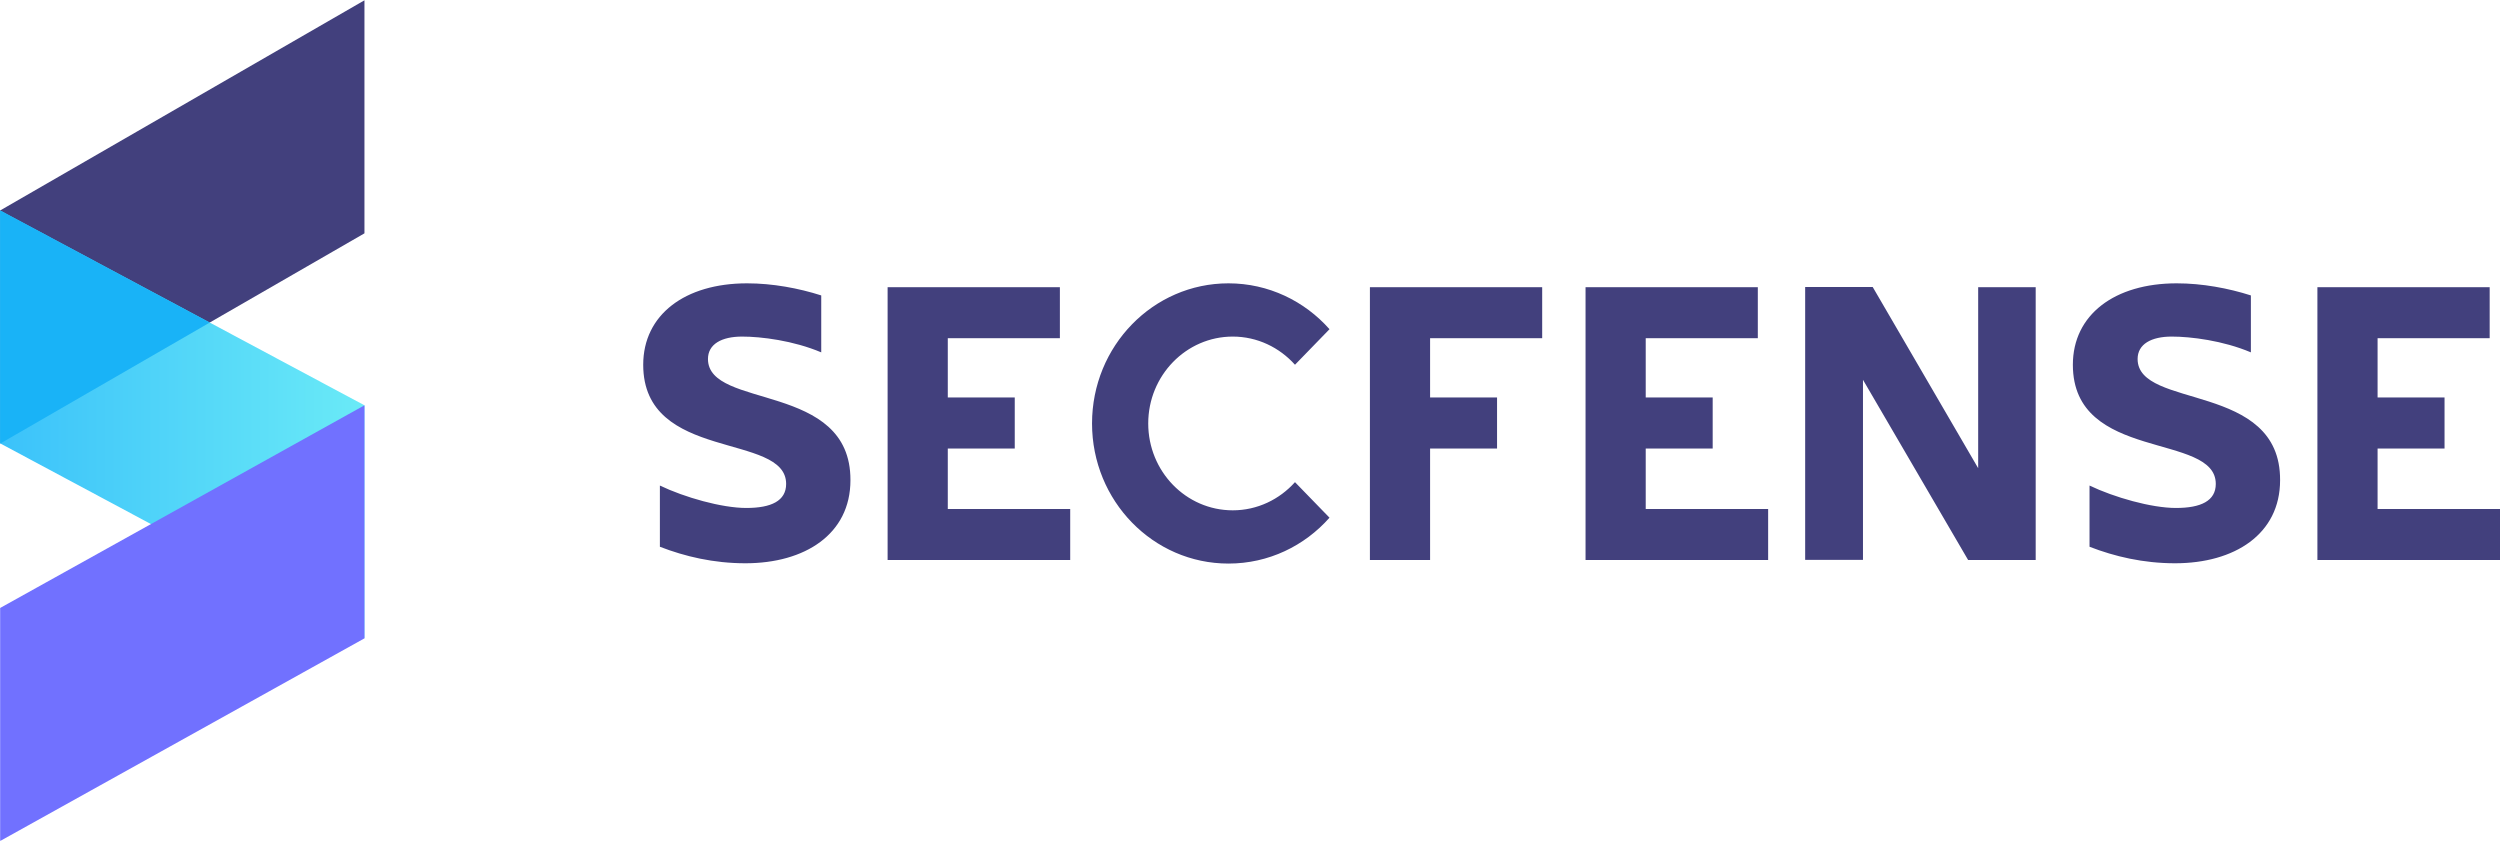
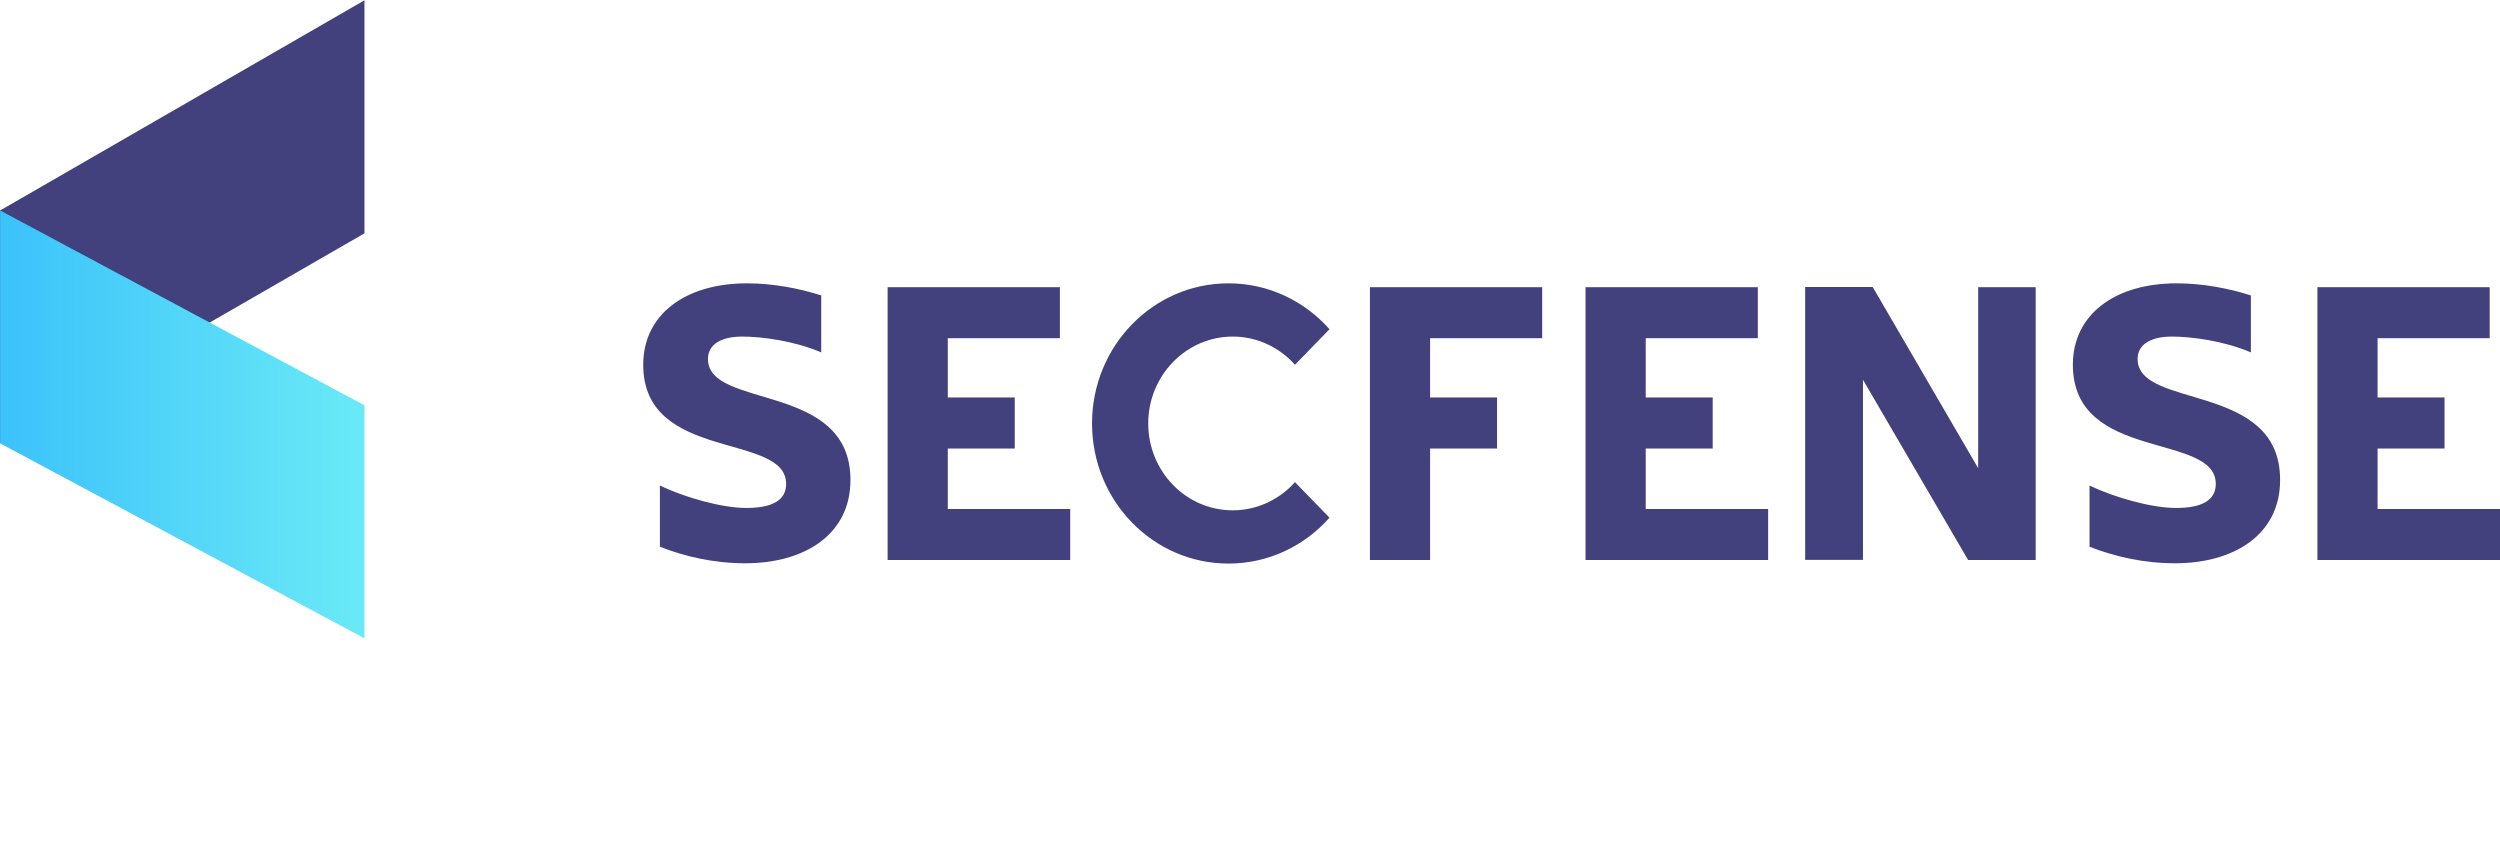
<svg xmlns="http://www.w3.org/2000/svg" width="1695" height="570" viewBox="0 0 1695 570" fill="none">
  <g clip-path="url(#clip0_2_1750)">
    <path d="M642.6 345.1H725.6V379.7H601.8V194.7H718.6V229.3H642.6V269.5H688V304.1H642.6V345.1ZM1115.8 304.1H1161.2V269.5H1115.8V229.3H1191.8V194.7H1075V379.7H1198.8V345.1H1115.8V304.1ZM1612 304.1H1657.4V269.5H1612V229.3H1688V194.7H1571.2V379.7H1695V345.1H1612V304.1ZM969.6 304.1H1015V269.5H969.6V229.3H1045.6V194.7H928.8V379.7H969.6V304.1ZM1341.3 317.6L1269.7 194.6H1223.9V379.6H1263.1V257.5L1334.4 379.7H1380.2V194.7H1341.2V317.6H1341.3ZM1449.3 243.4C1449.3 233.3 1458.6 228.2 1472.4 228.2C1485.4 228.2 1507.2 230.9 1526.1 238.9V200.3C1510.8 195.4 1493.1 192.1 1475.8 192.1C1433.7 192.1 1405.4 213.4 1405.4 247.3C1405.4 313.5 1502.3 292.9 1502.3 328.1C1502.3 339.6 1492.2 344.4 1475.3 344.4C1458.6 344.4 1433.4 337.2 1416.7 329.2V370.7C1433.7 377.3 1453.1 381.9 1474.7 381.9C1515 381.9 1545.9 362.2 1545.9 325.6C1546.3 258.6 1449.3 277.8 1449.3 243.4ZM480 243.4C480 233.3 489.3 228.2 503.1 228.2C516.1 228.2 537.9 230.9 556.8 238.9V200.3C541.5 195.4 523.8 192.1 506.5 192.1C464.4 192.1 436.1 213.4 436.1 247.3C436.1 313.5 533 292.9 533 328.1C533 339.6 522.9 344.4 506 344.4C489.3 344.4 464.1 337.2 447.4 329.2V370.7C464.4 377.3 483.8 381.9 505.4 381.9C545.7 381.9 576.6 362.2 576.6 325.6C576.9 258.6 480 277.8 480 243.4ZM878 326.9C867.5 338.6 852.5 346 835.8 346C804.1 346 778.5 319.6 778.5 287.1C778.5 254.6 804.2 228.2 835.8 228.2C852.5 228.2 867.5 235.6 878 247.3L901.4 223.2C884.5 204.1 860 192.1 832.9 192.1C781.8 192.1 740.4 234.6 740.4 287.1C740.4 339.6 781.8 382.1 832.9 382.1C860.1 382.1 884.5 370.1 901.4 351L878 326.9Z" fill="#42407D" />
    <path d="M0.1 142.7V300.6L247.1 158.2V0.2L0.1 142.7Z" fill="#42407D" />
    <path d="M0.1 300.6V142.7L247.1 274.8V432.8L0.1 300.6Z" fill="url(#paint0_linear_2_1750)" />
-     <path d="M142.2 218.7L0.2 300.7L0.1 295.5V142.7L142.2 218.7Z" fill="#19B3F7" />
-     <path d="M0.1 412.2V570.2L247.1 432.8V274.8L0.1 412.2Z" fill="#7171FF" />
  </g>
  <defs>
    <linearGradient id="paint0_linear_2_1750" x1="0.101" y1="287.783" x2="247.067" y2="287.783" gradientUnits="userSpaceOnUse">
      <stop stop-color="#3BC2FA" />
      <stop offset="1" stop-color="#6AEAF7" />
    </linearGradient>
    <clipPath id="clip0_2_1750">
      <rect width="1695" height="570" fill="white" />
    </clipPath>
  </defs>
</svg>